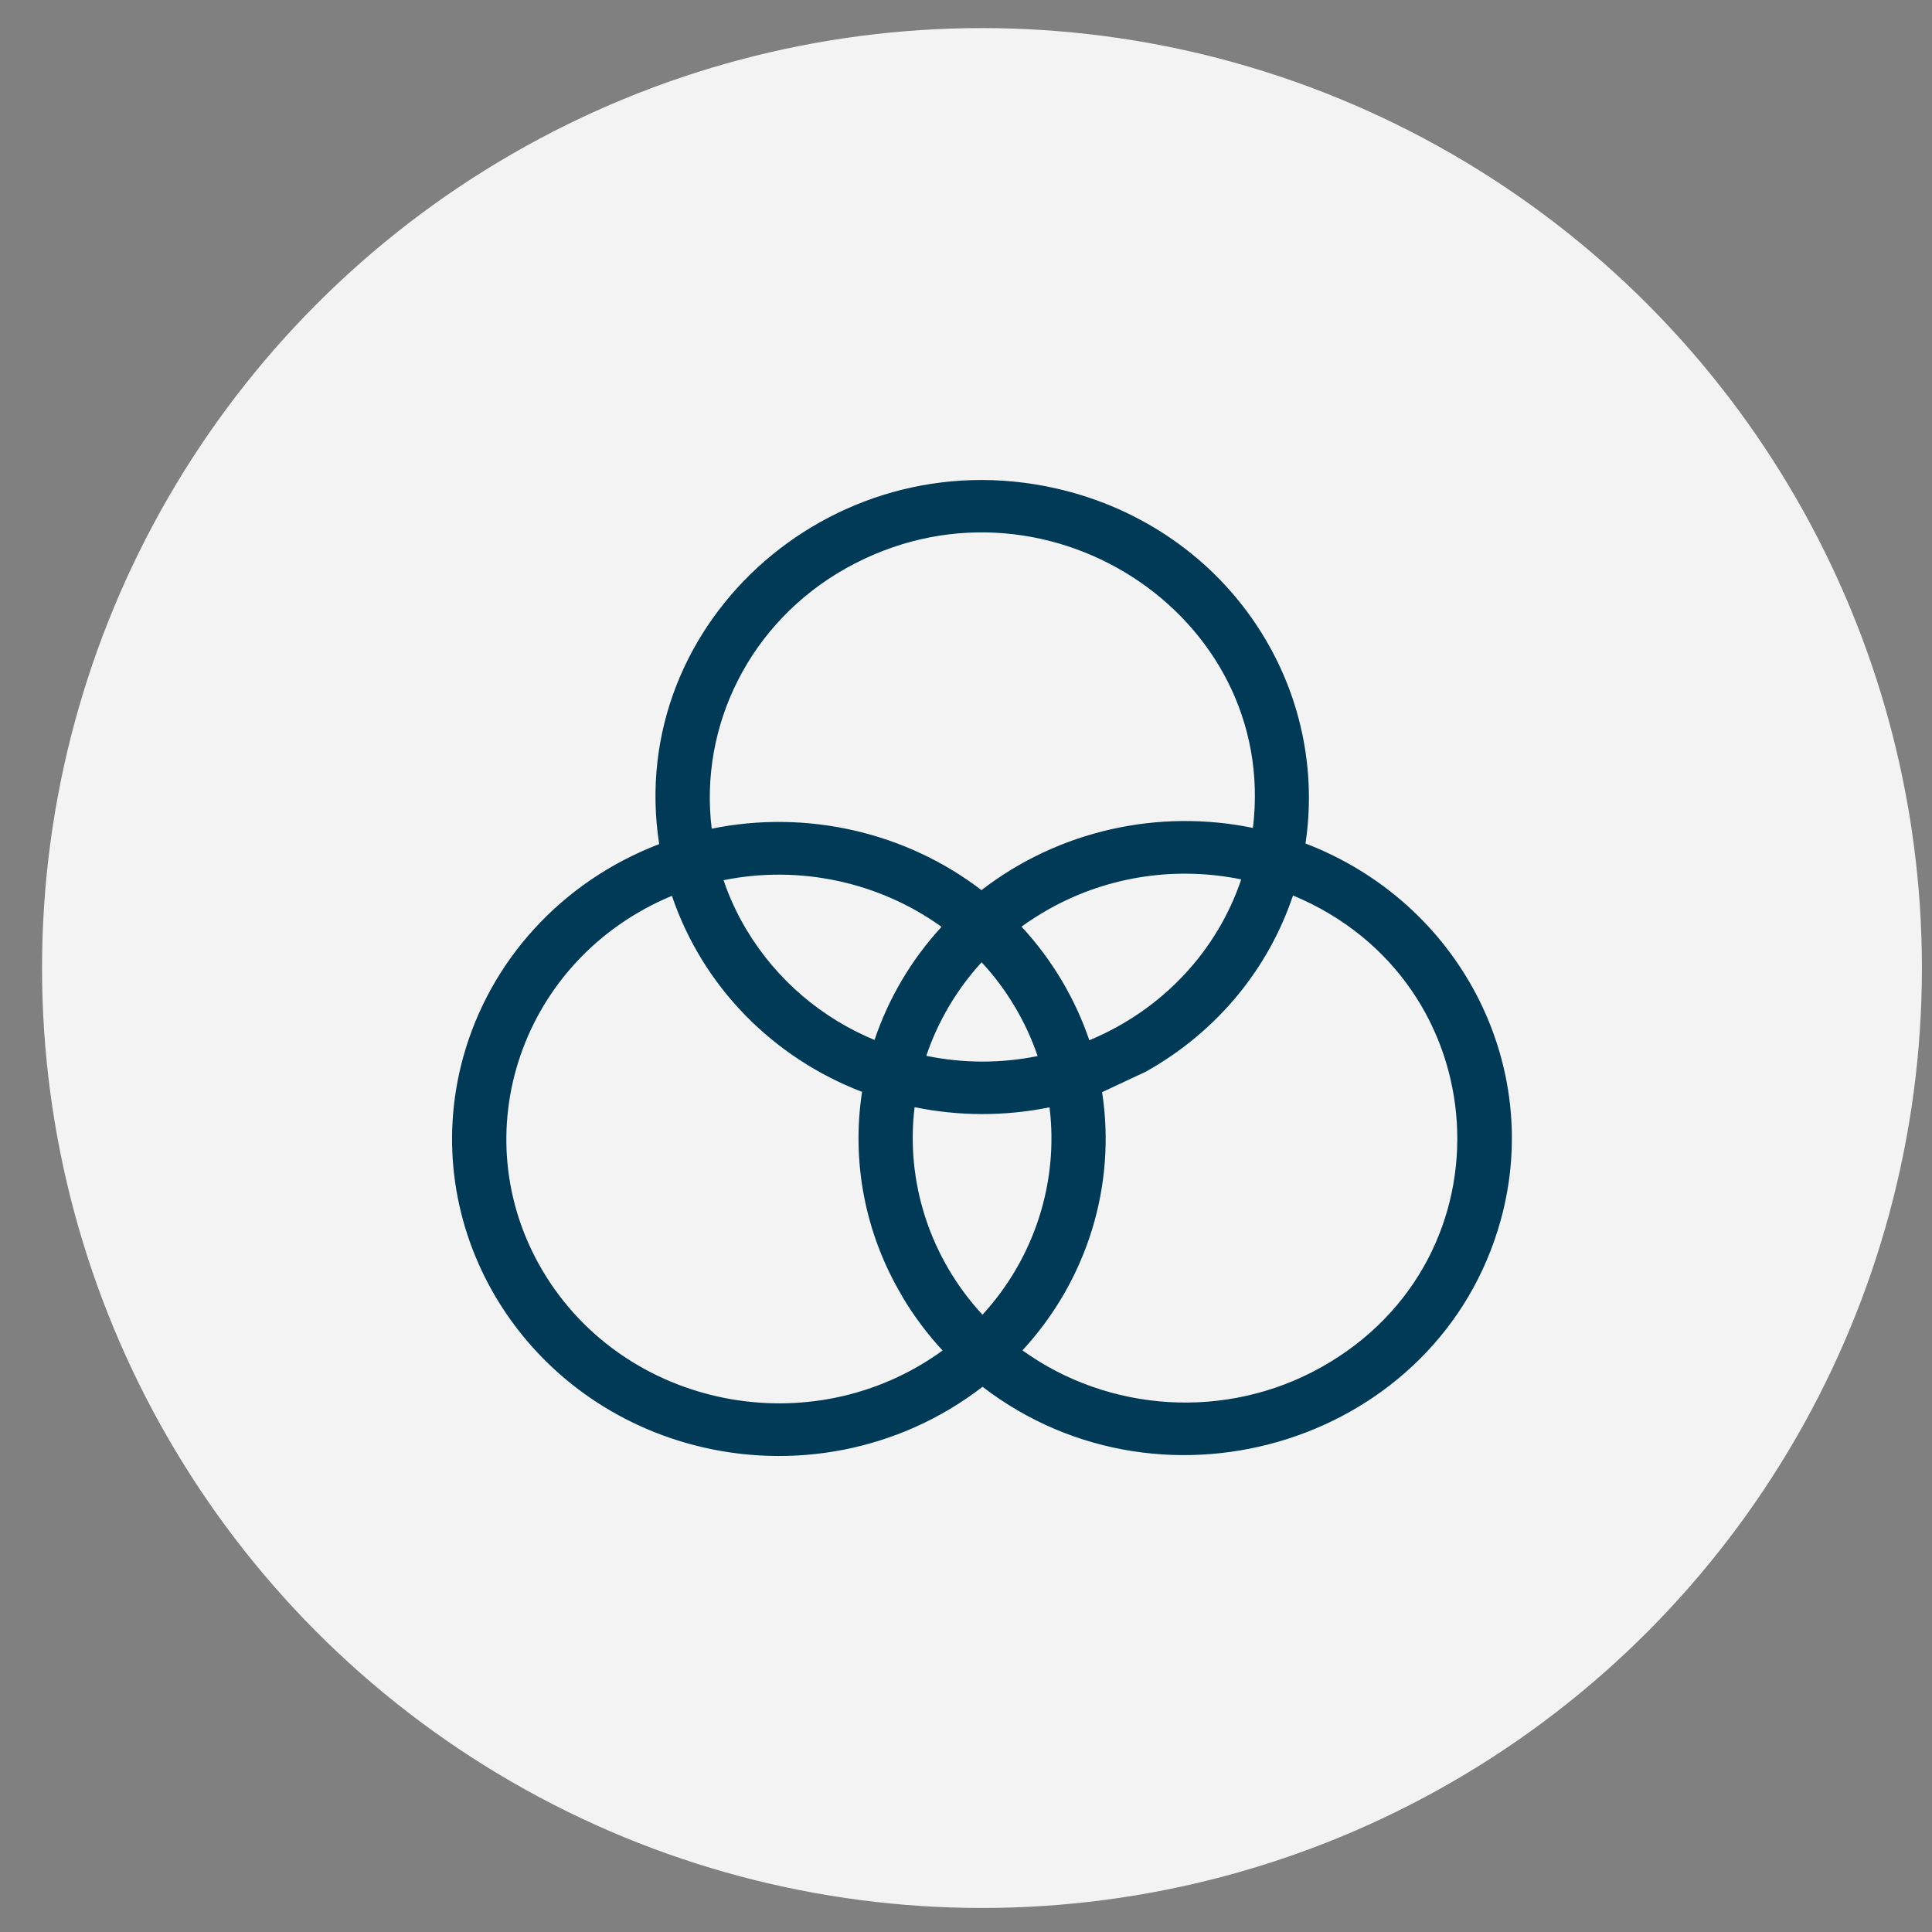
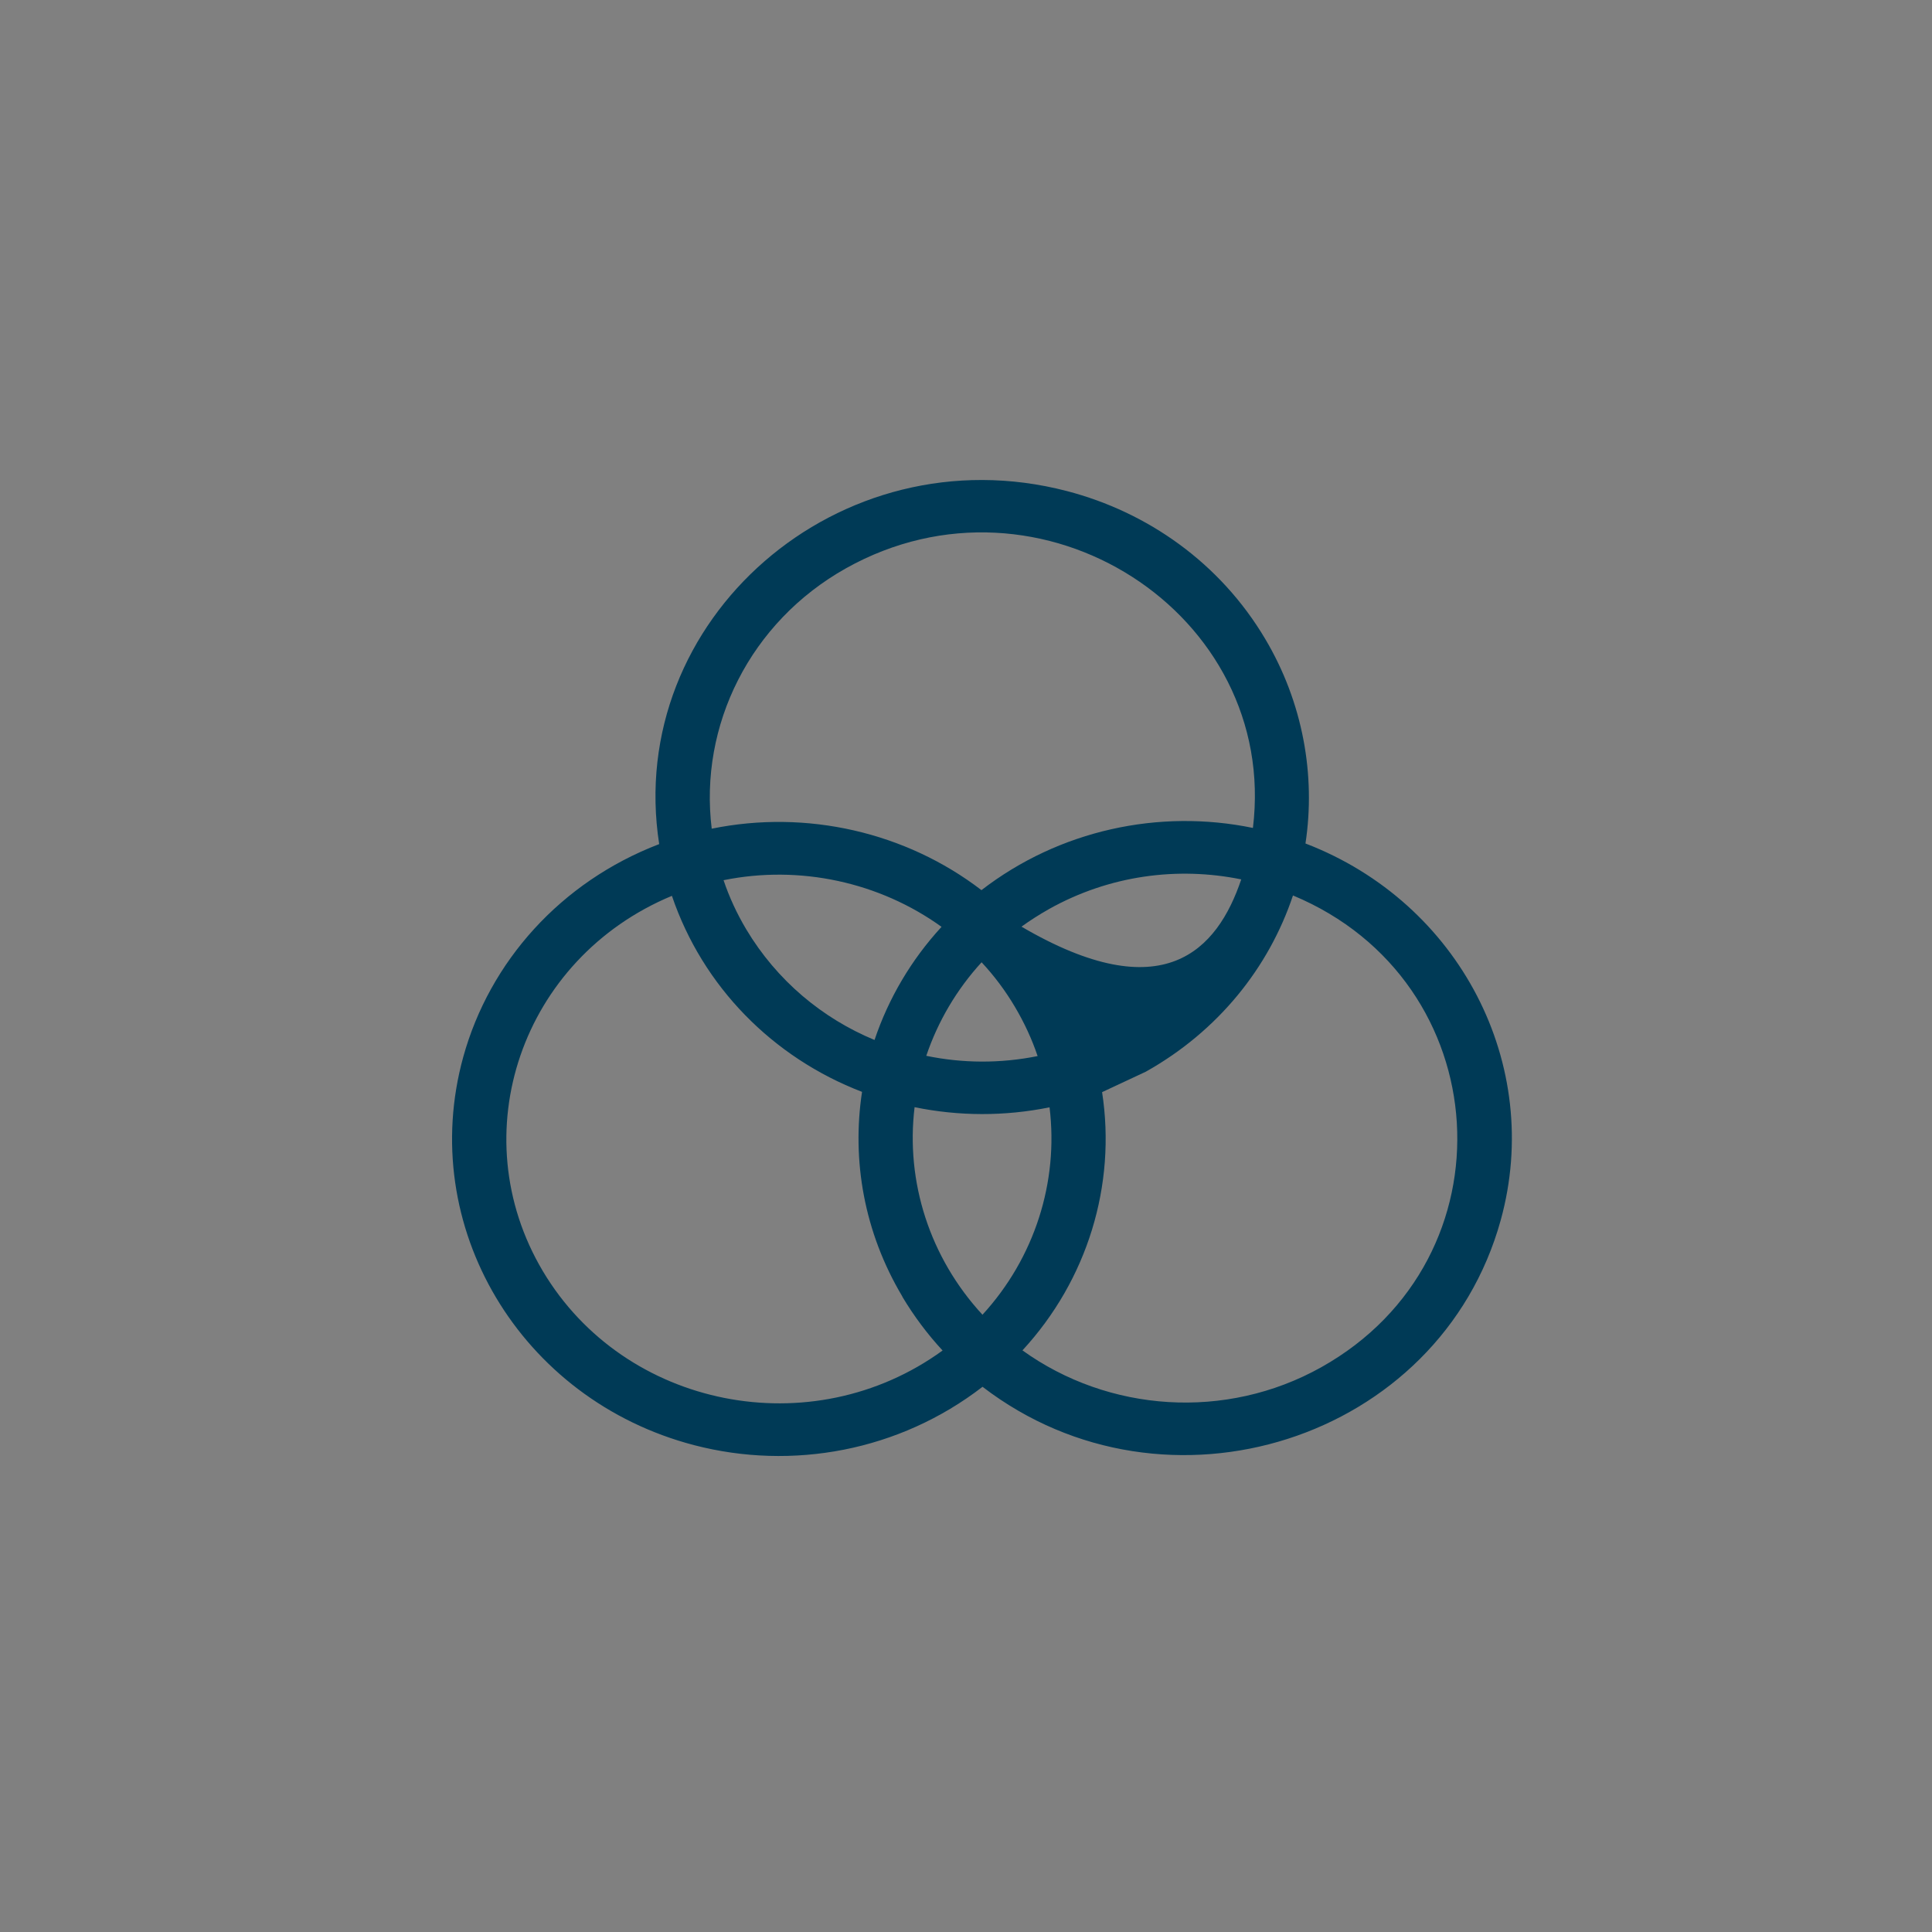
<svg xmlns="http://www.w3.org/2000/svg" width="41" height="41" viewBox="0 0 41 41" fill="none">
  <rect x="0" y="0" width="41" height="41" fill="#808080" stroke="none" />
-   <circle cx="20.839" cy="20.543" r="19.947" fill="#F3F3F3" />
-   <path fill-rule="evenodd" clip-rule="evenodd" d="M19.15 27.515C18.335 26.149 18.073 24.619 18.294 23.171C16.398 22.444 14.912 20.934 14.259 19.011C11.069 20.337 9.789 24.064 11.521 26.977C13.255 29.887 17.226 30.677 20.003 28.66C19.685 28.316 19.398 27.935 19.147 27.515H19.15ZM13.989 17.913C13.252 13.15 17.808 9.163 22.641 10.421C24.353 10.867 25.892 11.946 26.848 13.556C27.651 14.905 27.924 16.455 27.704 17.9C30.975 19.155 32.757 22.598 31.848 25.892C30.554 30.575 24.74 32.414 20.851 29.43C19.083 30.794 16.816 31.21 14.733 30.669C11.036 29.706 8.841 26.014 9.831 22.43C10.392 20.404 11.9 18.714 13.989 17.913ZM15.104 17.586C17.117 17.175 19.222 17.659 20.828 18.89C22.479 17.616 24.598 17.159 26.589 17.57C27.144 13.026 22.086 9.745 17.953 12.06C15.918 13.201 14.833 15.395 15.104 17.589V17.586ZM21.679 19.666C22.323 20.361 22.816 21.189 23.117 22.076C24.684 21.424 25.833 20.169 26.341 18.662C24.994 18.387 23.544 18.573 22.259 19.293C22.055 19.409 21.86 19.533 21.676 19.666H21.679ZM23.388 23.177C23.692 25.149 23.076 27.164 21.698 28.657C23.522 29.969 26.012 30.15 28.041 29.014C32.157 26.707 31.792 20.816 27.439 19.003C26.929 20.529 25.855 21.881 24.314 22.744L23.388 23.177ZM20.851 27.902C19.73 26.69 19.217 25.078 19.409 23.496C20.343 23.688 21.316 23.693 22.273 23.499C22.468 25.089 21.952 26.698 20.851 27.899V27.902ZM22.022 22.411C21.233 22.571 20.427 22.566 19.657 22.406C19.902 21.681 20.299 21.002 20.831 20.421C21.096 20.705 21.333 21.021 21.537 21.365C21.737 21.703 21.899 22.052 22.019 22.409L22.022 22.411ZM19.981 19.669C19.334 20.372 18.854 21.192 18.559 22.07C17.452 21.611 16.487 20.81 15.837 19.723C15.636 19.385 15.475 19.036 15.355 18.679C16.972 18.351 18.662 18.719 19.981 19.669Z" fill="#003A56" />
+   <path fill-rule="evenodd" clip-rule="evenodd" d="M19.15 27.515C18.335 26.149 18.073 24.619 18.294 23.171C16.398 22.444 14.912 20.934 14.259 19.011C11.069 20.337 9.789 24.064 11.521 26.977C13.255 29.887 17.226 30.677 20.003 28.66C19.685 28.316 19.398 27.935 19.147 27.515H19.15ZM13.989 17.913C13.252 13.15 17.808 9.163 22.641 10.421C24.353 10.867 25.892 11.946 26.848 13.556C27.651 14.905 27.924 16.455 27.704 17.9C30.975 19.155 32.757 22.598 31.848 25.892C30.554 30.575 24.74 32.414 20.851 29.43C19.083 30.794 16.816 31.21 14.733 30.669C11.036 29.706 8.841 26.014 9.831 22.43C10.392 20.404 11.9 18.714 13.989 17.913ZM15.104 17.586C17.117 17.175 19.222 17.659 20.828 18.89C22.479 17.616 24.598 17.159 26.589 17.57C27.144 13.026 22.086 9.745 17.953 12.06C15.918 13.201 14.833 15.395 15.104 17.589V17.586ZM21.679 19.666C24.684 21.424 25.833 20.169 26.341 18.662C24.994 18.387 23.544 18.573 22.259 19.293C22.055 19.409 21.86 19.533 21.676 19.666H21.679ZM23.388 23.177C23.692 25.149 23.076 27.164 21.698 28.657C23.522 29.969 26.012 30.15 28.041 29.014C32.157 26.707 31.792 20.816 27.439 19.003C26.929 20.529 25.855 21.881 24.314 22.744L23.388 23.177ZM20.851 27.902C19.73 26.69 19.217 25.078 19.409 23.496C20.343 23.688 21.316 23.693 22.273 23.499C22.468 25.089 21.952 26.698 20.851 27.899V27.902ZM22.022 22.411C21.233 22.571 20.427 22.566 19.657 22.406C19.902 21.681 20.299 21.002 20.831 20.421C21.096 20.705 21.333 21.021 21.537 21.365C21.737 21.703 21.899 22.052 22.019 22.409L22.022 22.411ZM19.981 19.669C19.334 20.372 18.854 21.192 18.559 22.07C17.452 21.611 16.487 20.81 15.837 19.723C15.636 19.385 15.475 19.036 15.355 18.679C16.972 18.351 18.662 18.719 19.981 19.669Z" fill="#003A56" />
</svg>